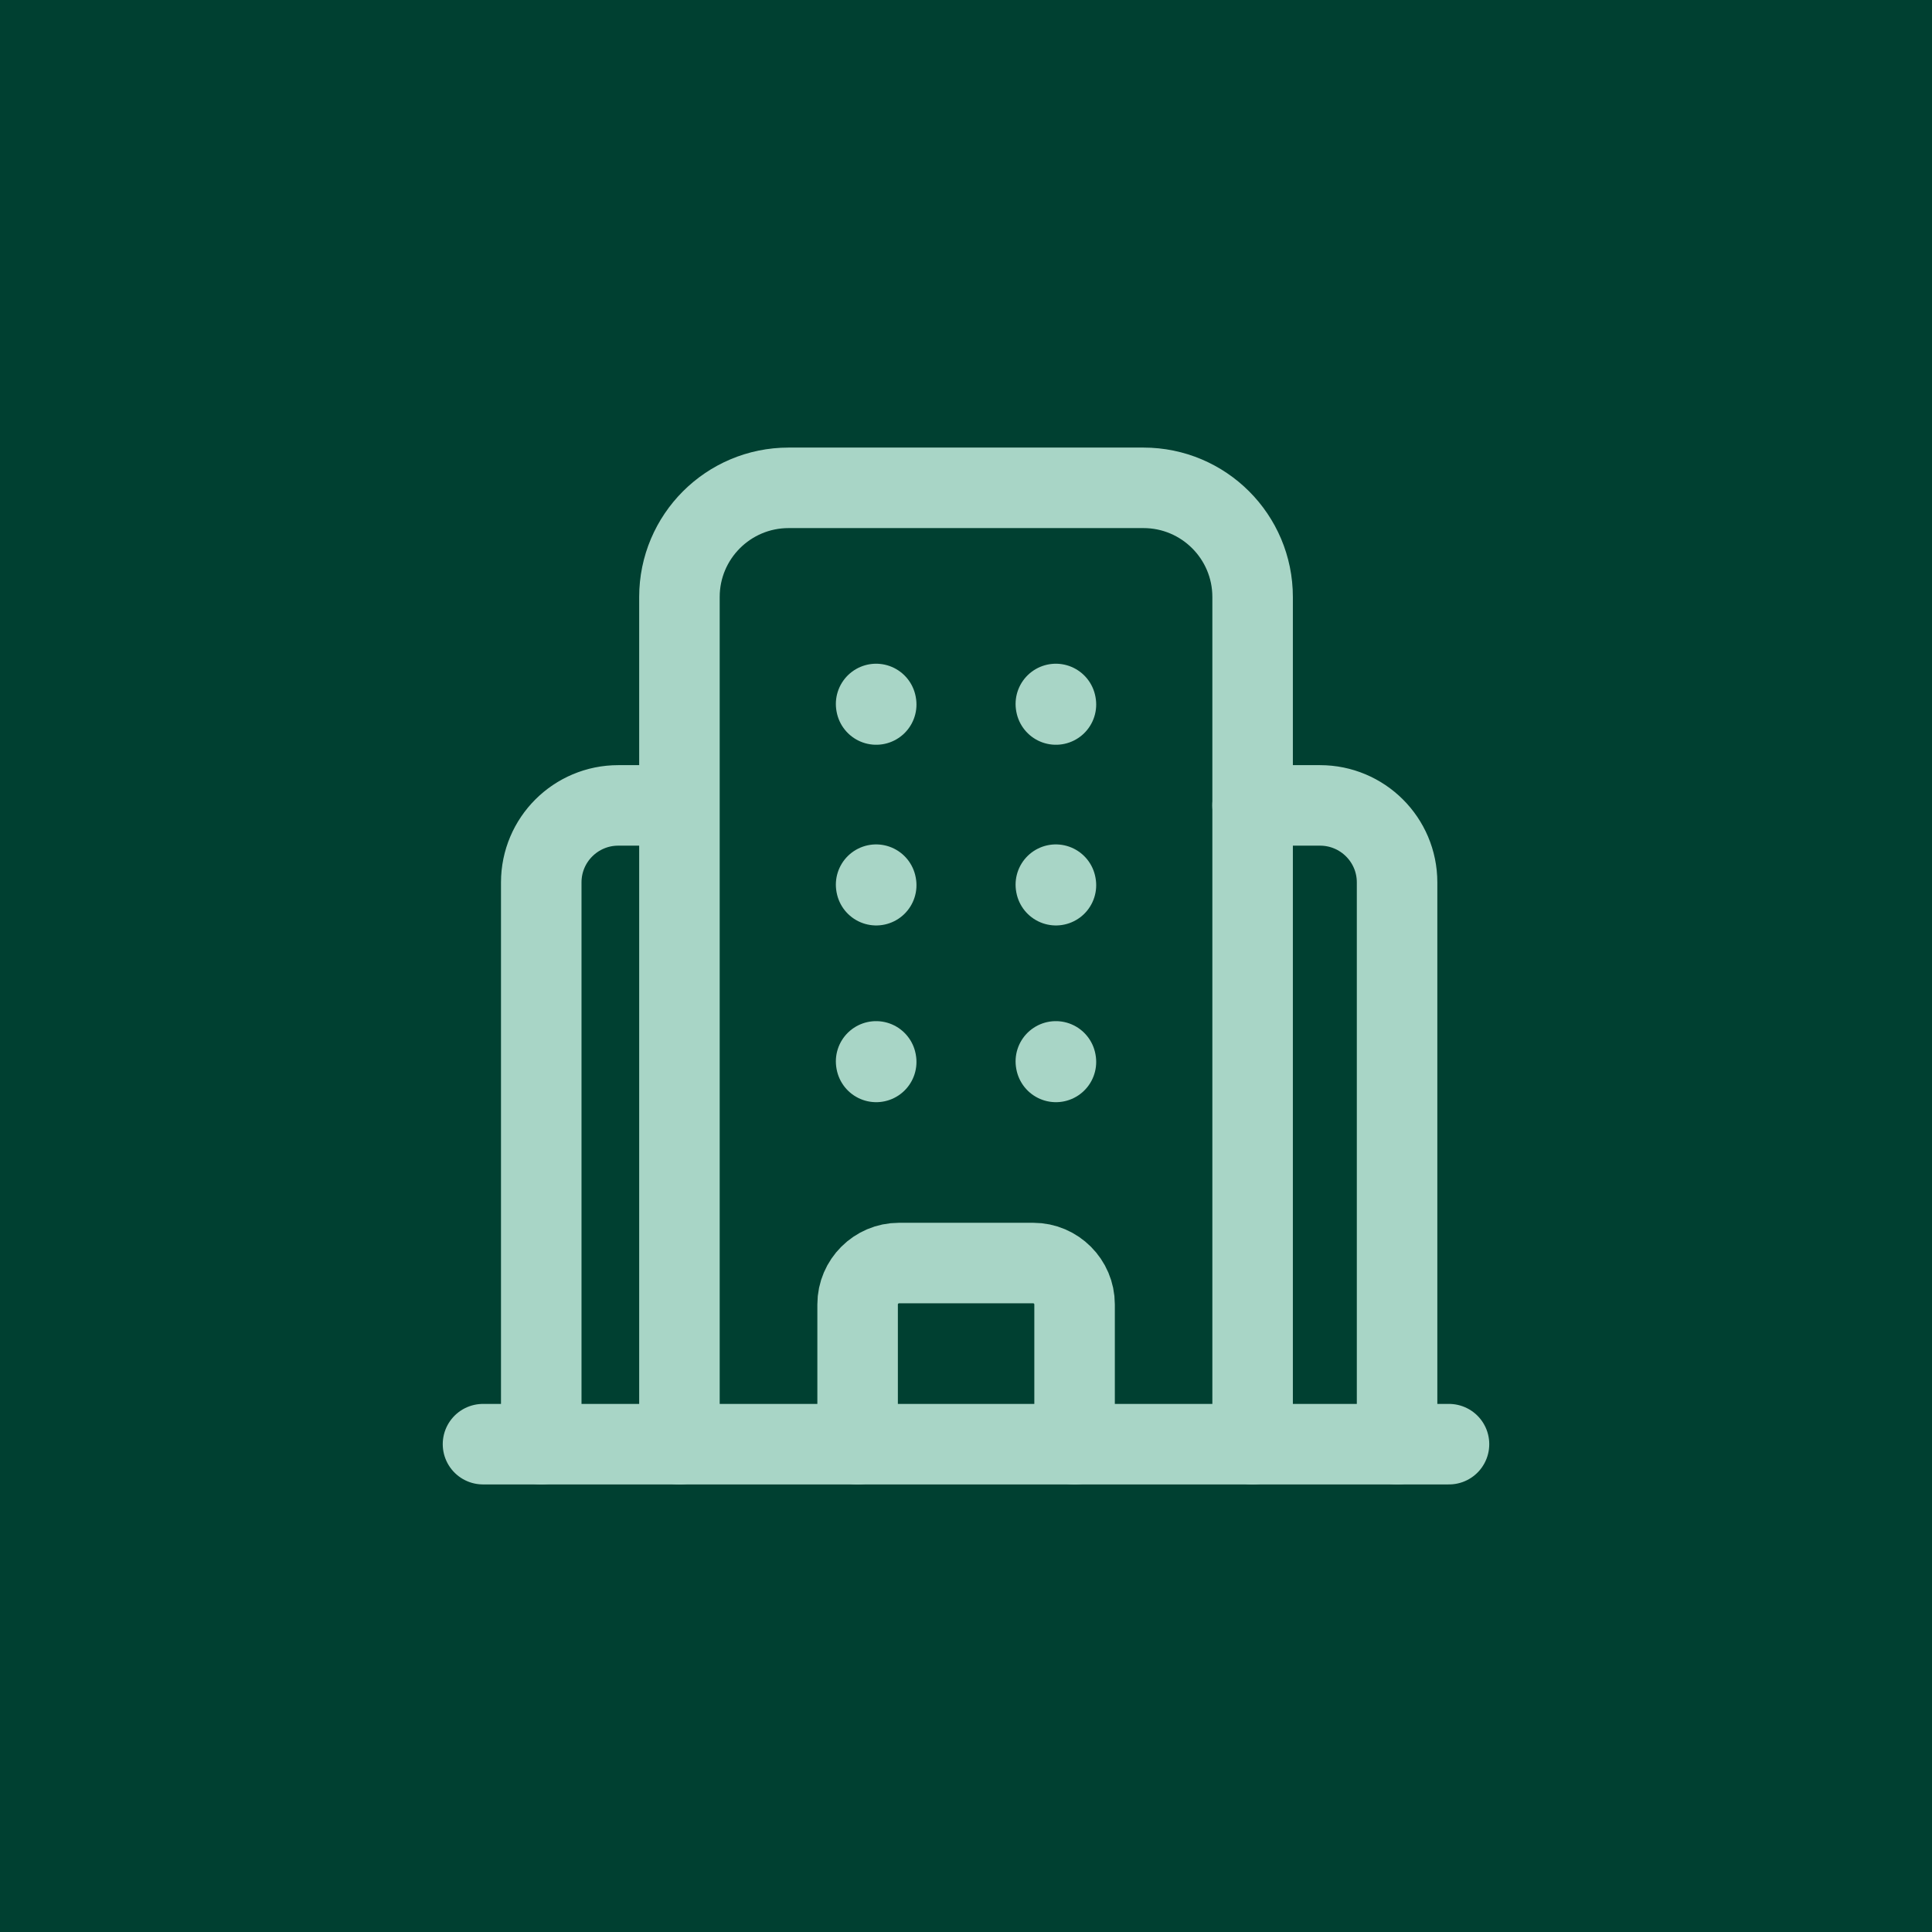
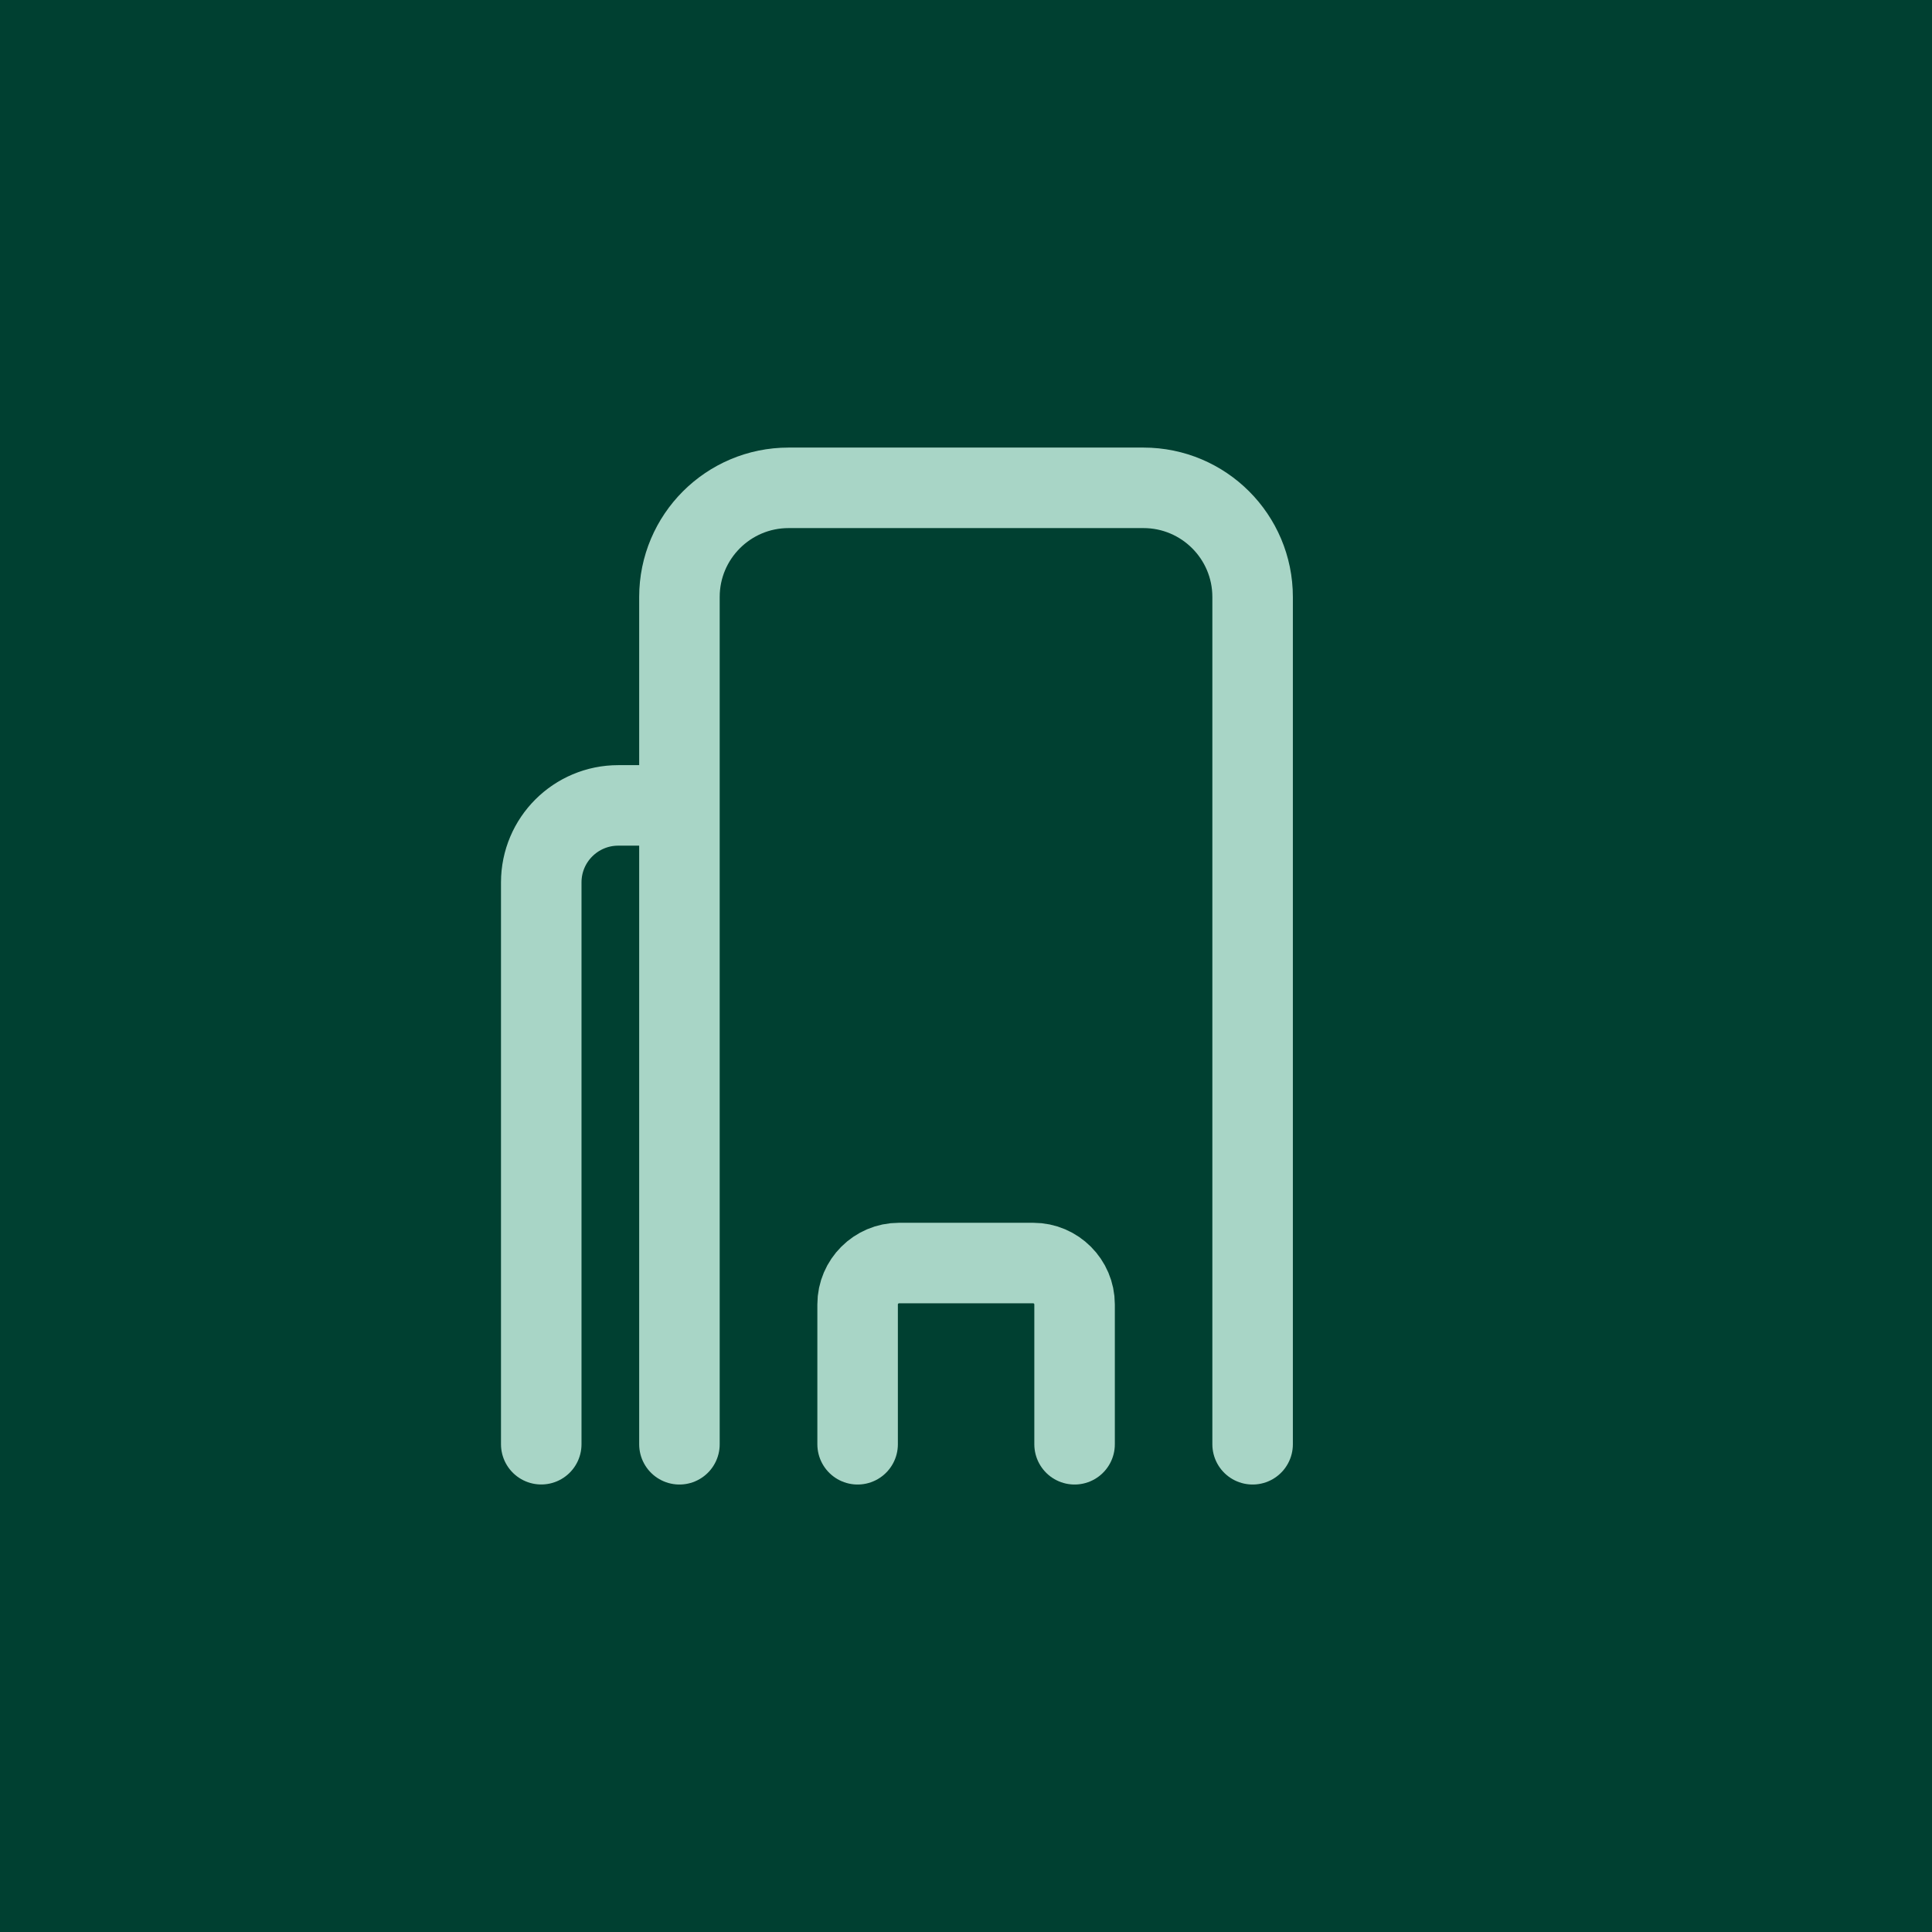
<svg xmlns="http://www.w3.org/2000/svg" width="40" height="40" viewBox="0 0 40 40" fill="none">
  <rect width="40" height="40" fill="#004031" />
-   <path d="M10 29.9H30" stroke="#A8D5C6" stroke-width="1.667" stroke-linecap="round" stroke-linejoin="round" />
  <path d="M25.934 29.902V12.36C25.934 11.112 24.922 10.1 23.674 10.1H16.327C15.079 10.1 14.067 11.112 14.067 12.36V29.902" stroke="#A8D5C6" stroke-width="1.667" stroke-linecap="round" stroke-linejoin="round" />
-   <path d="M21.86 21.975L21.862 21.986M18.139 21.975L18.141 21.986" stroke="#A8D5C6" stroke-width="1.667" stroke-linecap="round" stroke-linejoin="round" />
-   <path d="M21.86 18.316L21.862 18.327M18.139 18.316L18.141 18.327" stroke="#A8D5C6" stroke-width="1.667" stroke-linecap="round" stroke-linejoin="round" />
-   <path d="M21.86 14.575L21.862 14.586M18.139 14.575L18.141 14.586" stroke="#A8D5C6" stroke-width="1.667" stroke-linecap="round" stroke-linejoin="round" />
  <path d="M17.756 29.902V27.005C17.756 26.536 18.142 26.15 18.611 26.15H21.394C21.862 26.15 22.248 26.536 22.248 27.005V29.902" stroke="#A8D5C6" stroke-width="1.667" stroke-linecap="round" stroke-linejoin="round" />
-   <path d="M25.933 16.675H27.33C28.206 16.675 28.925 17.384 28.925 18.27V29.901" stroke="#A8D5C6" stroke-width="1.667" stroke-linecap="round" stroke-linejoin="round" />
  <path d="M11.206 29.901V18.27C11.206 17.384 11.924 16.675 12.8 16.675H14.061" stroke="#A8D5C6" stroke-width="1.667" stroke-linecap="round" stroke-linejoin="round" />
</svg>